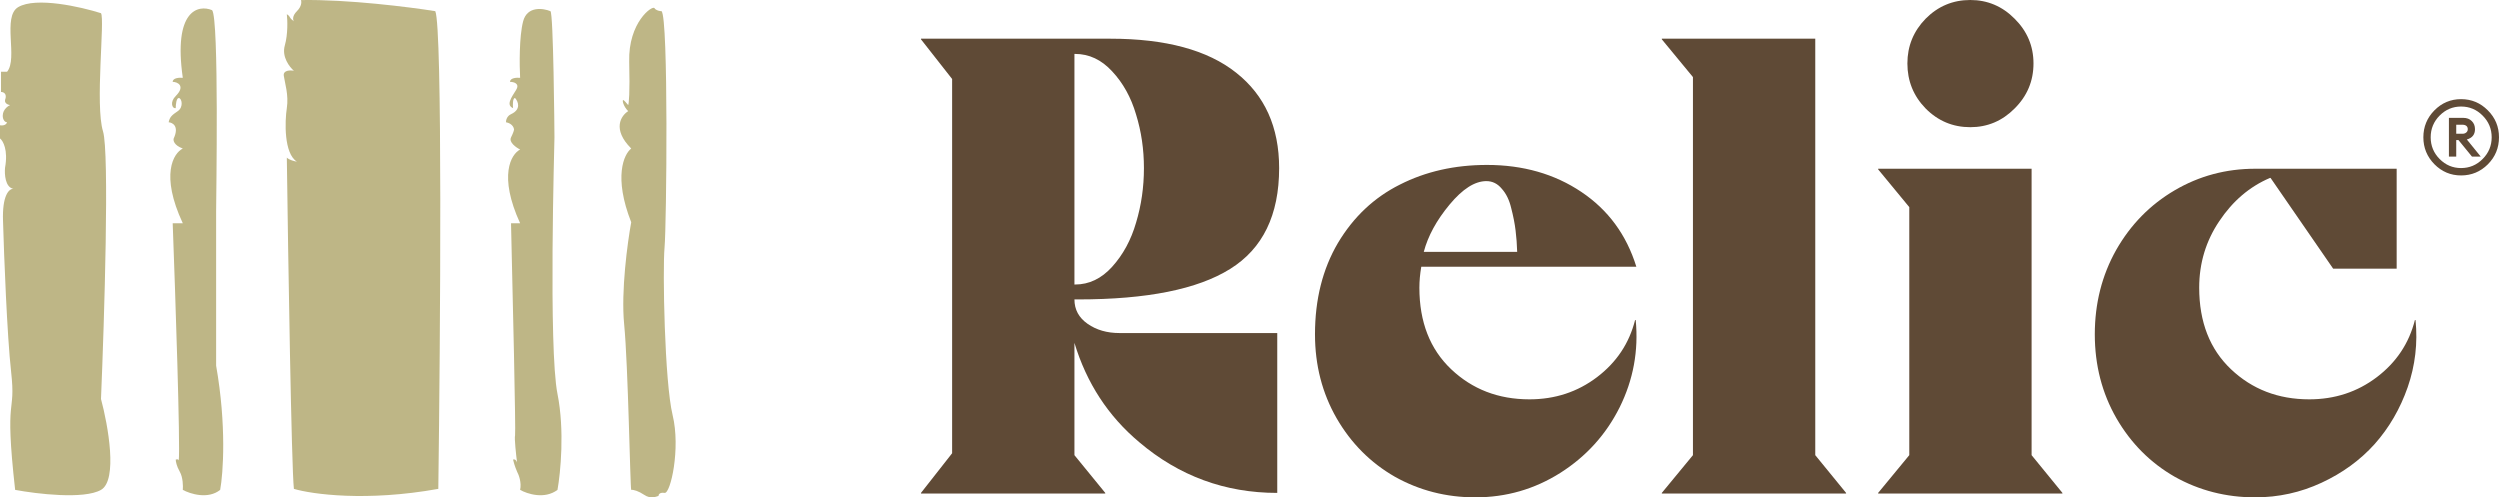
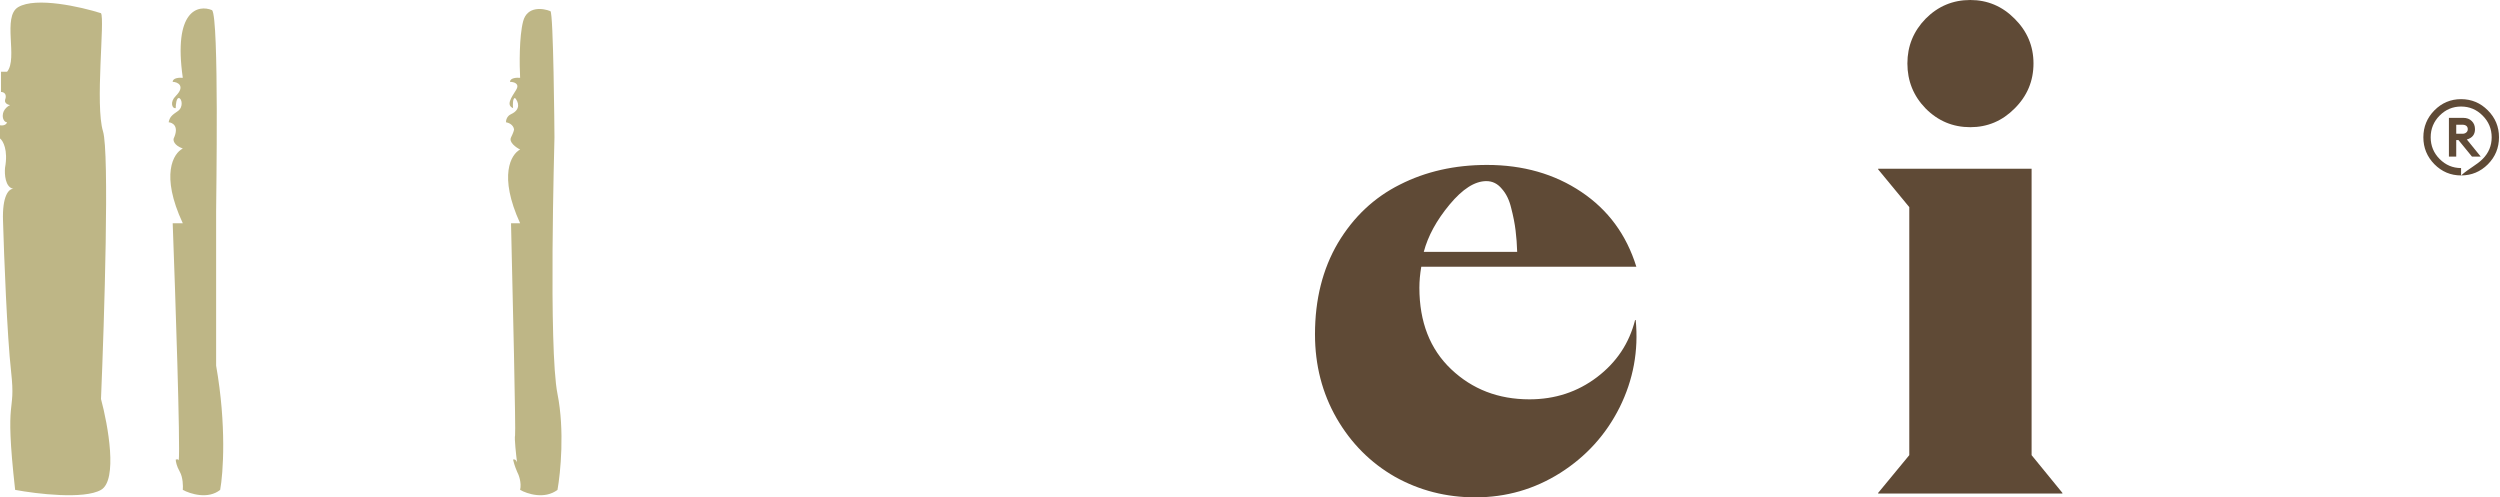
<svg xmlns="http://www.w3.org/2000/svg" width="377" height="75" viewBox="0 0 377 75" fill="none">
  <path d="M2.741 1.075C5.422 -0.509 12.184 1.024 15.23 1.989C15.839 2.902 14.316 15.848 15.535 19.808C16.509 22.976 15.738 48.034 15.23 60.167C16.296 64.127 17.789 72.412 15.23 73.874C12.671 75.336 5.534 74.483 2.284 73.874C0.609 58.949 2.437 62.908 1.675 56.055C1.066 50.572 0.609 38.642 0.457 33.362C0.313 29.473 1.35 28.445 2.021 28.474C0.785 28.251 0.663 26.277 0.761 25.291C1.249 22.61 0.457 21.229 0 20.874V18.894C0.731 19.016 1.015 18.64 1.066 18.437C0.701 18.437 0.508 18.031 0.457 17.828C0.213 16.731 1.066 16.051 1.523 15.848C0.792 15.726 0.711 15.29 0.761 15.086C1.127 14.112 0.508 13.868 0.152 13.868V10.822H1.066C2.741 8.842 0.305 2.515 2.741 1.075Z" fill="#BEB686" />
  <path d="M27.566 11.736C26.104 1.501 29.901 0.669 31.983 1.532C33.049 2.75 32.592 30.012 32.592 31.839V55.141C34.176 64.157 33.658 71.386 33.201 73.874C31.374 75.336 28.683 74.483 27.566 73.874C27.617 73.316 27.597 71.986 27.109 71.133C26.622 70.28 26.5 69.559 26.5 69.305C26.866 69.183 26.957 69.356 26.957 69.457C27.201 67.142 26.449 44.633 26.043 33.667H27.566C24.155 26.357 26.145 23.108 27.566 22.397C26.226 21.909 26.094 21.178 26.196 20.874C27.049 19.046 26.043 18.488 25.434 18.437C25.586 17.675 25.891 17.371 26.805 16.762C27.718 16.152 27.414 14.782 26.957 14.782C26.591 14.782 26.5 15.797 26.5 16.305C25.942 16.406 25.586 15.391 26.5 14.477C28.034 12.943 26.754 12.345 26.043 12.345C26.043 11.736 27.058 11.685 27.566 11.736Z" fill="#BEB686" />
-   <path d="M45.385 0.009C52.452 -0.113 61.834 1.075 65.641 1.684C66.738 4.121 66.403 50.724 66.098 73.722C55.254 75.671 47.06 74.534 44.319 73.722C43.953 70.432 43.456 39.048 43.253 23.767C43.618 24.133 44.42 24.326 44.776 24.377C42.796 23.158 42.948 18.285 43.253 16.305C43.558 14.325 42.948 12.497 42.796 11.431C42.674 10.578 43.761 10.568 44.319 10.67C43.659 10.111 42.461 8.568 42.948 6.862C43.436 5.156 43.355 3.004 43.253 2.141C43.355 2.192 43.588 2.354 43.71 2.598C43.832 2.841 44.167 3.105 44.319 3.207C44.167 3.004 44.045 2.415 44.776 1.684C45.507 0.953 45.487 0.263 45.385 0.009Z" fill="#BEB686" />
  <path d="M78.891 3.207C79.5 0.892 81.886 1.227 83.003 1.684C83.46 1.84 83.612 19.96 83.612 20.721C83.612 21.483 82.698 52.552 84.069 59.405C85.166 64.888 84.526 71.336 84.069 73.874C82.12 75.336 79.5 74.483 78.434 73.874C78.678 72.777 78.231 71.589 77.977 71.132C77.612 70.28 77.419 69.559 77.368 69.305C77.733 69.183 77.926 69.559 77.977 69.762C77.825 68.594 77.551 66.137 77.672 65.65C77.794 65.162 77.317 44.125 77.063 33.667H78.434C75.144 26.478 77.063 23.26 78.434 22.549C77.825 22.244 76.698 21.452 77.063 20.721C77.429 19.99 77.52 19.604 77.52 19.503C77.398 18.772 76.657 18.488 76.302 18.437C76.302 17.706 76.809 17.32 77.063 17.218C78.647 16.487 78.129 15.289 77.672 14.782C77.307 14.782 77.317 15.797 77.368 16.305C76.302 15.848 77.063 14.782 77.825 13.563C78.434 12.588 77.469 12.345 76.911 12.345C76.911 11.736 77.926 11.685 78.434 11.736C78.332 9.857 78.282 5.522 78.891 3.207Z" fill="#BEB686" />
-   <path d="M98.691 1.227C98.934 1.593 99.503 1.684 99.757 1.684C100.823 2.598 100.518 33.971 100.214 37.322C99.909 40.673 100.214 57.578 101.432 62.604C102.65 67.63 101.127 74.483 100.214 74.331C99.483 74.209 99.3 74.585 99.3 74.788C98.843 74.94 98.082 75.245 97.168 74.635C96.308 74.062 95.543 73.823 95.188 73.874C95.035 73.722 94.731 55.141 94.122 48.897C93.634 43.901 94.629 36.561 95.188 33.515C92.507 26.692 94.071 23.26 95.188 22.397C92.264 19.473 93.665 17.422 94.731 16.762C93.969 16 93.817 15.086 93.969 15.086C94.091 15.086 94.528 15.594 94.731 15.848C94.832 15.645 95.005 14.051 94.883 9.299C94.731 3.359 98.386 0.77 98.691 1.227Z" fill="#BEB686" />
-   <path d="M138.885 74.426V74.33L143.58 68.351V11.91L138.885 5.931V5.835H167.431C175.776 5.835 182.099 7.541 186.398 10.953C190.729 14.365 192.894 19.165 192.894 25.351C192.894 32.43 190.428 37.5 185.497 40.561C180.597 43.622 172.963 45.153 162.594 45.153H162.025C162.025 46.684 162.689 47.911 164.017 48.836C165.344 49.761 166.941 50.223 168.806 50.223H192.61V74.33C184.738 74.33 177.8 71.779 171.793 66.677C167.115 62.755 163.859 57.765 162.025 51.706V68.638L166.672 74.33V74.426H138.885ZM162.025 42.905H162.12C164.238 42.905 166.103 42.012 167.715 40.226C169.359 38.409 170.56 36.193 171.319 33.578C172.109 30.963 172.505 28.221 172.505 25.351C172.505 22.513 172.109 19.818 171.319 17.267C170.56 14.684 169.359 12.516 167.715 10.762C166.103 9.008 164.238 8.131 162.12 8.131H162.025V42.905Z" fill="#5F4A36" />
  <path d="M198.3 50.414C198.3 45.153 199.454 40.561 201.761 36.639C204.101 32.717 207.214 29.783 211.103 27.838C214.991 25.861 219.369 24.872 224.237 24.872C229.675 24.872 234.416 26.228 238.463 28.938C242.509 31.649 245.275 35.411 246.761 40.226H214.327C214.137 41.343 214.043 42.395 214.043 43.383C214.043 48.549 215.639 52.647 218.832 55.676C222.025 58.705 225.96 60.22 230.639 60.22C234.496 60.22 237.894 59.104 240.834 56.872C243.774 54.64 245.686 51.77 246.571 48.262H246.666C247.109 52.886 246.303 57.27 244.248 61.416C242.193 65.529 239.206 68.83 235.286 71.317C231.398 73.772 227.13 75 222.483 75C218.089 75 214.043 73.964 210.344 71.891C206.677 69.786 203.753 66.853 201.572 63.09C199.39 59.295 198.3 55.07 198.3 50.414ZM214.706 37.978H228.79C228.758 36.862 228.679 35.794 228.552 34.774C228.426 33.721 228.205 32.589 227.889 31.378C227.604 30.166 227.13 29.193 226.466 28.46C225.834 27.695 225.059 27.312 224.143 27.312C222.404 27.312 220.555 28.492 218.595 30.851C216.635 33.211 215.339 35.587 214.706 37.978Z" fill="#5F4A36" />
-   <path d="M250.602 74.426V74.33L255.296 68.638V11.623L250.602 5.931V5.835H273.742V68.638L278.389 74.33V74.426H250.602Z" fill="#5F4A36" />
  <path d="M297.119 19.18C294.495 19.18 292.25 18.24 290.385 16.358C288.552 14.477 287.635 12.213 287.635 9.566C287.635 6.952 288.552 4.703 290.385 2.822C292.25 0.941 294.495 0 297.119 0C299.711 0 301.94 0.941 303.805 2.822C305.701 4.703 306.65 6.952 306.65 9.566C306.65 12.213 305.701 14.477 303.805 16.358C301.94 18.24 299.711 19.18 297.119 19.18ZM283.225 74.426V74.33L287.92 68.638V31.234L283.225 25.542V25.446H306.365V68.638L311.012 74.33V74.426H283.225Z" fill="#5F4A36" />
-   <path d="M319.168 63.09C316.987 59.295 315.896 55.07 315.896 50.414C315.896 45.759 316.971 41.518 319.121 37.691C321.302 33.865 324.242 30.867 327.94 28.699C331.639 26.531 335.685 25.446 340.079 25.446H361.417V40.513H351.839L342.403 26.834H342.308C339.242 28.141 336.697 30.309 334.674 33.339C332.651 36.336 331.639 39.684 331.639 43.383C331.639 48.549 333.235 52.647 336.428 55.676C339.621 58.705 343.557 60.22 348.235 60.22C352.092 60.22 355.49 59.104 358.43 56.872C361.37 54.64 363.282 51.77 364.168 48.262H364.262C364.61 51.738 364.215 55.118 363.077 58.402C361.939 61.655 360.279 64.509 358.098 66.964C355.917 69.388 353.246 71.333 350.084 72.8C346.923 74.267 343.588 75 340.079 75C335.685 75 331.639 73.964 327.94 71.891C324.273 69.786 321.349 66.853 319.168 63.09Z" fill="#5F4A36" />
-   <path d="M371.13 26.456C369.566 26.456 368.225 25.892 367.106 24.764C365.998 23.635 365.443 22.282 365.443 20.704C365.443 19.126 365.998 17.773 367.106 16.645C368.225 15.516 369.566 14.952 371.13 14.952C372.705 14.952 374.051 15.516 375.17 16.645C376.289 17.763 376.848 19.116 376.848 20.704C376.848 22.292 376.289 23.651 375.17 24.779C374.051 25.897 372.705 26.456 371.13 26.456ZM371.13 25.343C372.394 25.343 373.476 24.889 374.378 23.98C375.289 23.071 375.745 21.979 375.745 20.704C375.745 19.429 375.289 18.337 374.378 17.428C373.476 16.519 372.394 16.065 371.13 16.065C369.877 16.065 368.8 16.519 367.898 17.428C366.997 18.337 366.547 19.429 366.547 20.704C366.547 21.979 366.997 23.071 367.898 23.98C368.8 24.889 369.877 25.343 371.13 25.343ZM369.297 23.619V17.773H371.457C371.995 17.773 372.425 17.935 372.746 18.259C373.067 18.573 373.228 18.98 373.228 19.482C373.228 20.286 372.819 20.803 372 21.033L374.098 23.619H372.777L370.742 21.127H370.4V23.619H369.297ZM370.4 20.171H371.332C371.571 20.171 371.762 20.108 371.907 19.983C372.063 19.858 372.14 19.691 372.14 19.482C372.14 19.262 372.068 19.095 371.923 18.98C371.778 18.865 371.581 18.808 371.332 18.808H370.4V20.171Z" fill="#5F4A36" />
+   <path d="M371.13 26.456C369.566 26.456 368.225 25.892 367.106 24.764C365.998 23.635 365.443 22.282 365.443 20.704C365.443 19.126 365.998 17.773 367.106 16.645C368.225 15.516 369.566 14.952 371.13 14.952C372.705 14.952 374.051 15.516 375.17 16.645C376.289 17.763 376.848 19.116 376.848 20.704C376.848 22.292 376.289 23.651 375.17 24.779C374.051 25.897 372.705 26.456 371.13 26.456ZC372.394 25.343 373.476 24.889 374.378 23.98C375.289 23.071 375.745 21.979 375.745 20.704C375.745 19.429 375.289 18.337 374.378 17.428C373.476 16.519 372.394 16.065 371.13 16.065C369.877 16.065 368.8 16.519 367.898 17.428C366.997 18.337 366.547 19.429 366.547 20.704C366.547 21.979 366.997 23.071 367.898 23.98C368.8 24.889 369.877 25.343 371.13 25.343ZM369.297 23.619V17.773H371.457C371.995 17.773 372.425 17.935 372.746 18.259C373.067 18.573 373.228 18.98 373.228 19.482C373.228 20.286 372.819 20.803 372 21.033L374.098 23.619H372.777L370.742 21.127H370.4V23.619H369.297ZM370.4 20.171H371.332C371.571 20.171 371.762 20.108 371.907 19.983C372.063 19.858 372.14 19.691 372.14 19.482C372.14 19.262 372.068 19.095 371.923 18.98C371.778 18.865 371.581 18.808 371.332 18.808H370.4V20.171Z" fill="#5F4A36" />
</svg>